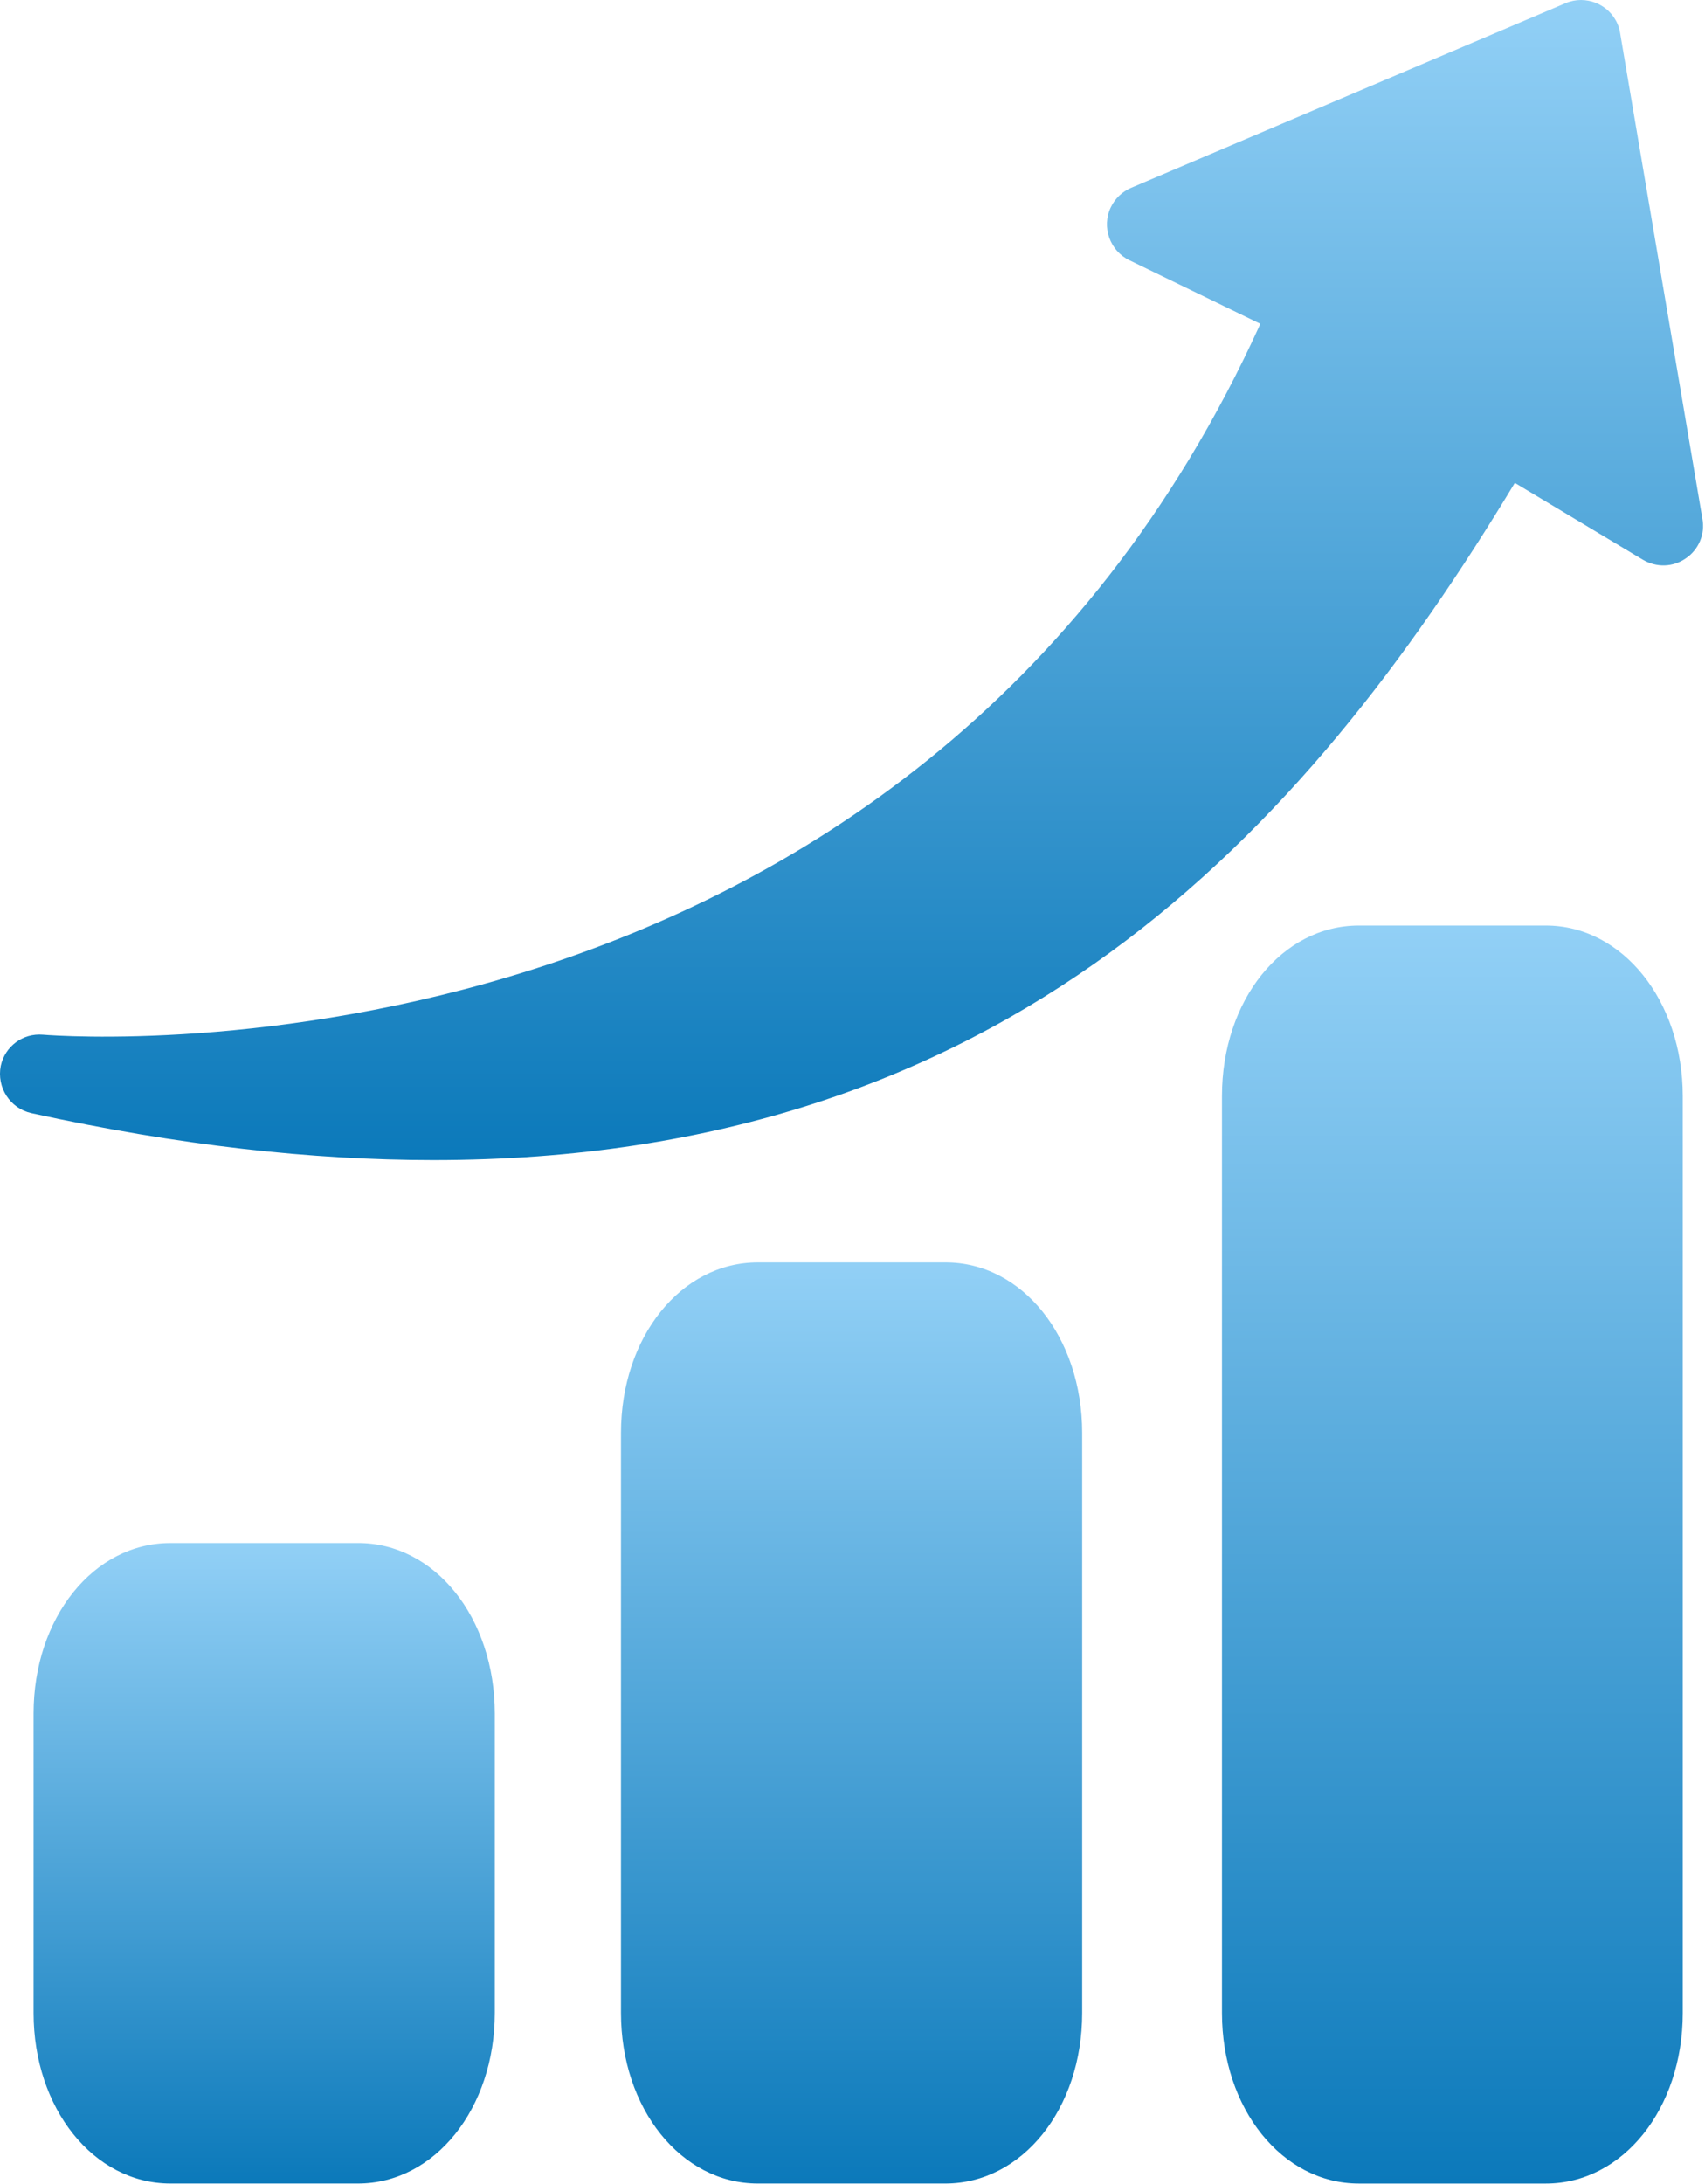
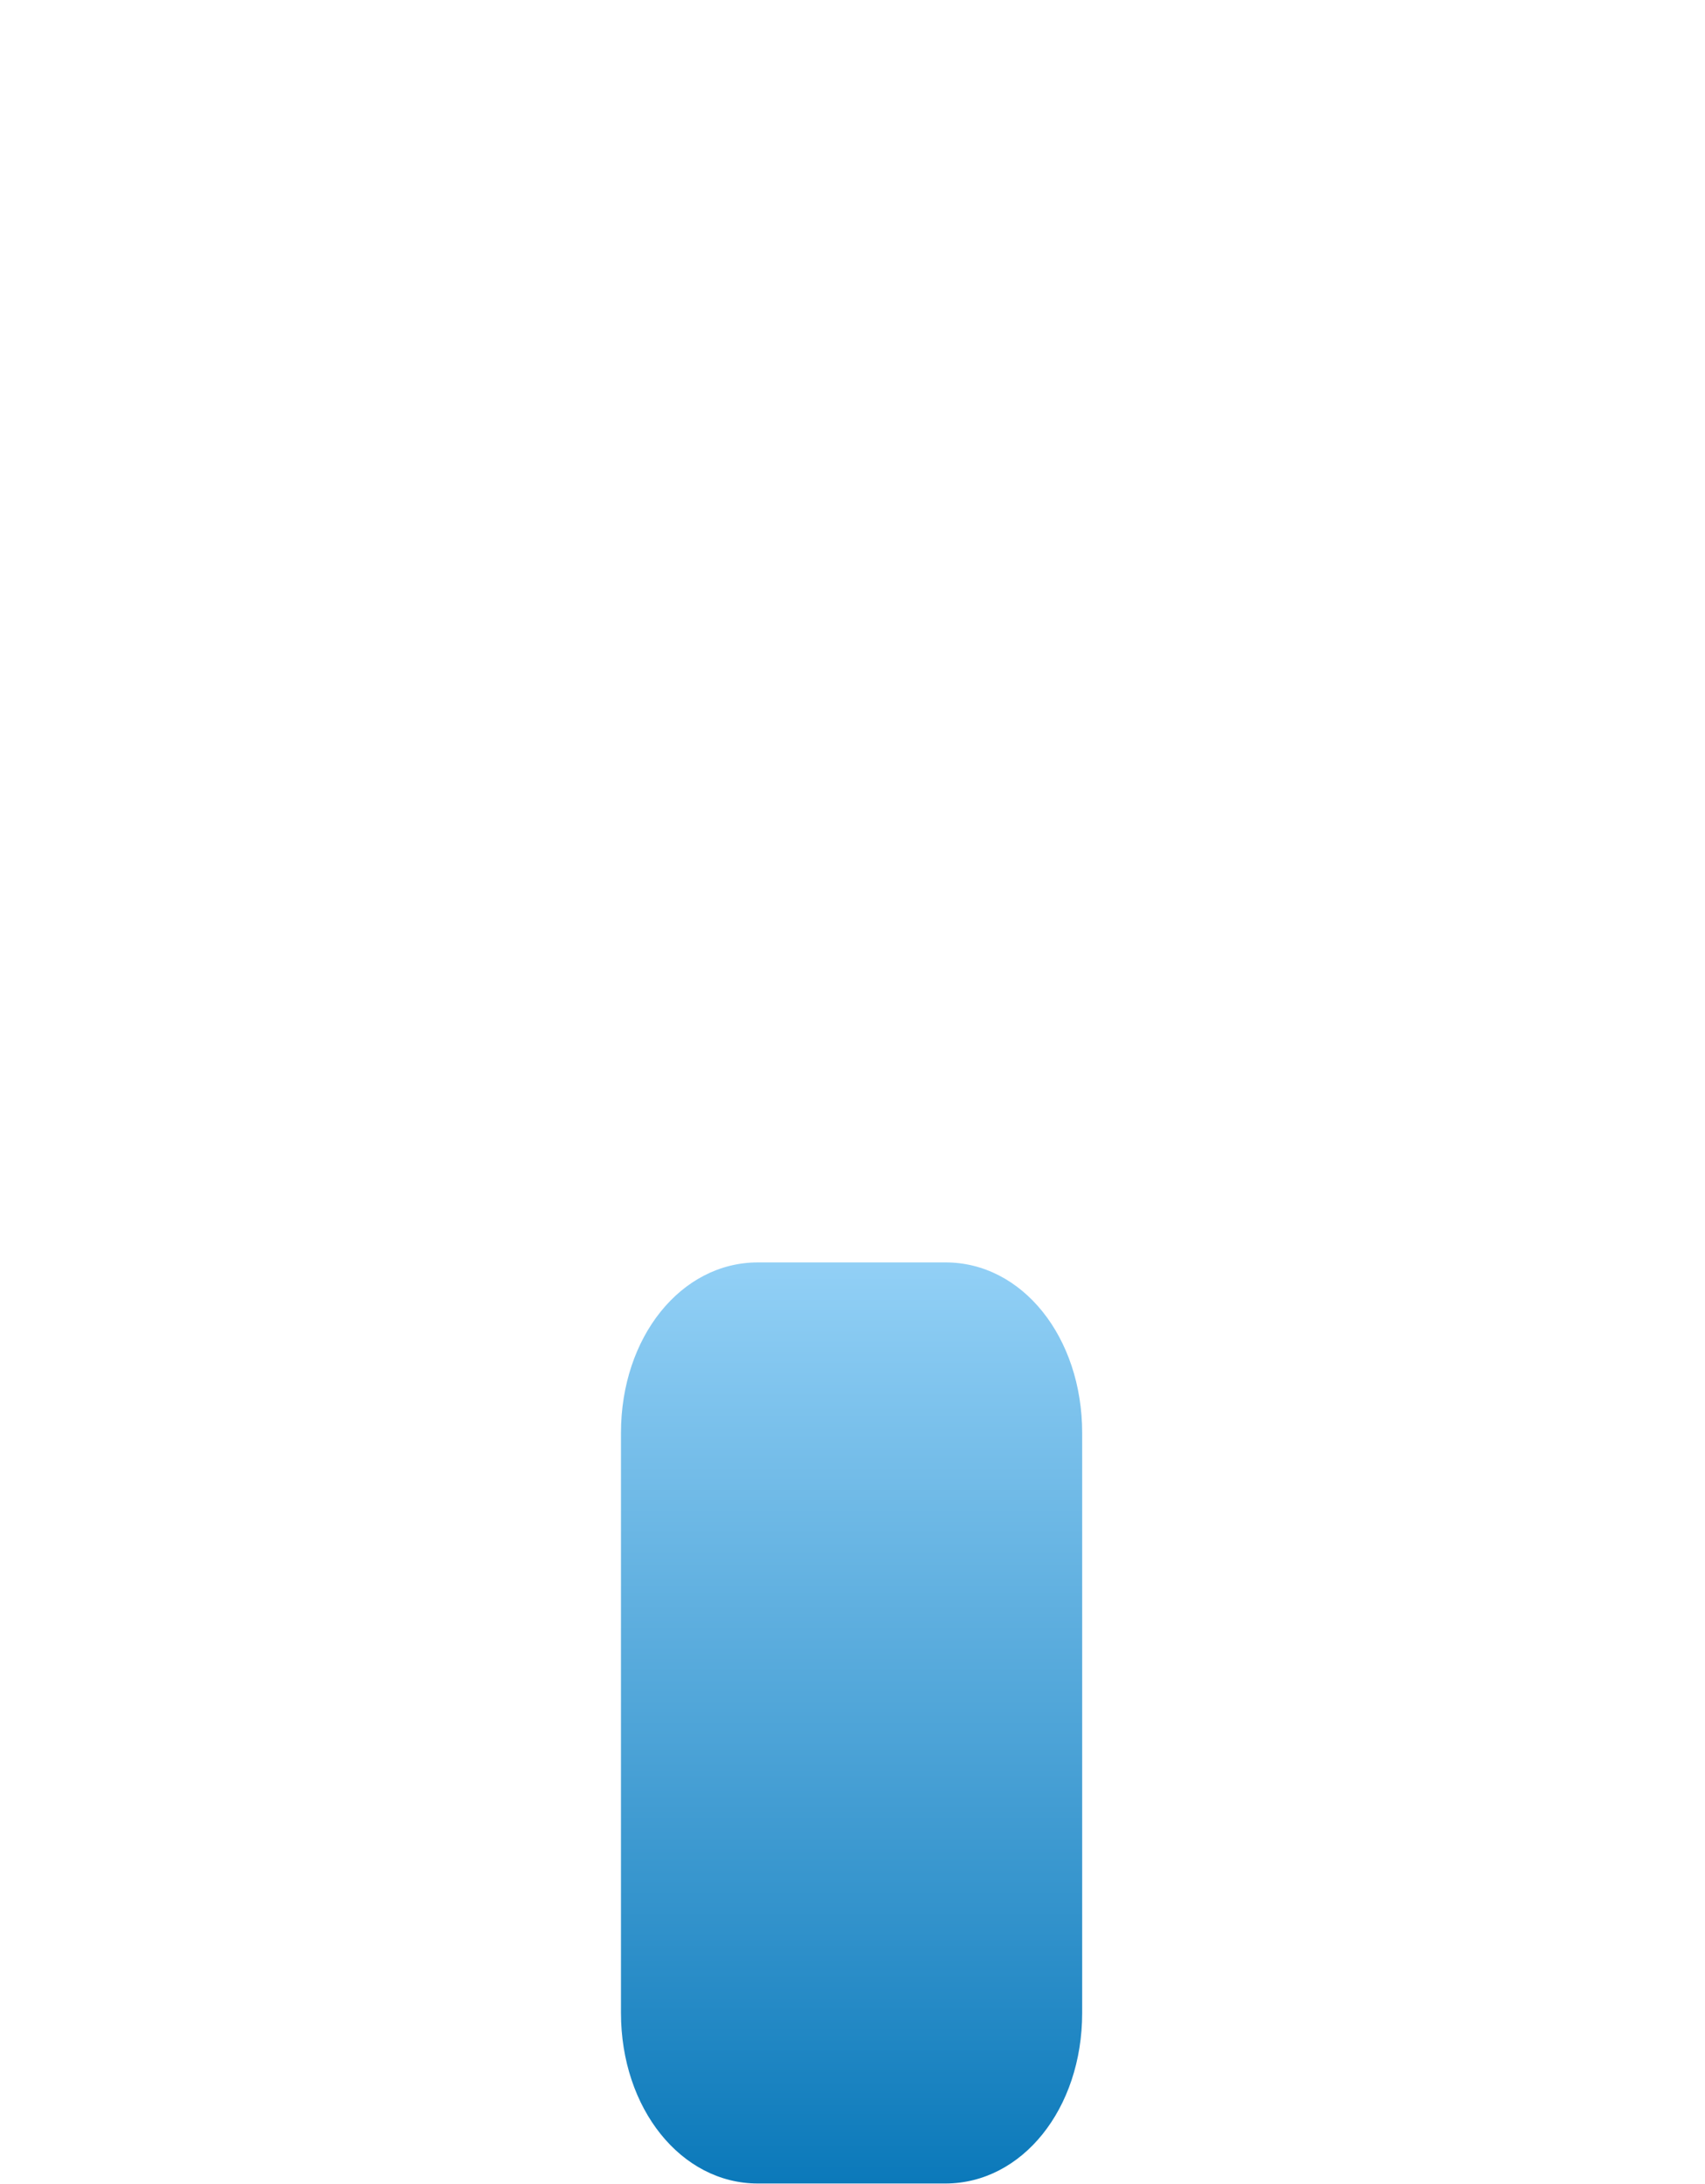
<svg xmlns="http://www.w3.org/2000/svg" width="82" height="105" viewBox="0 0 82 105" fill="none">
-   <path d="M80.93 52.694V96.77C80.93 101.382 78.04 104.97 74.35 104.97H65.35C61.66 104.97 58.769 101.362 58.769 96.77V52.694C58.769 48.082 61.66 44.494 65.35 44.494H74.35C78.019 44.494 80.93 48.102 80.93 52.694Z" fill="url(#paint0_linear_398_379)" />
-   <path d="M81.075 26.843C80.46 27.273 79.66 27.294 79.004 26.904L72.854 23.214C62.727 39.983 48.438 55.769 20.845 55.769C15.023 55.769 8.606 55.072 1.513 53.514C0.488 53.288 -0.168 52.284 0.037 51.238C0.242 50.295 1.103 49.66 2.067 49.742C3.789 49.885 43.805 52.571 60.615 15.568L54.322 12.513C53.379 12.062 52.969 10.914 53.42 9.971C53.625 9.541 53.973 9.213 54.404 9.028L75.294 0.152C76.257 -0.258 77.385 0.193 77.795 1.156C77.856 1.3 77.897 1.443 77.918 1.587L81.874 24.936C82.018 25.674 81.69 26.433 81.075 26.843Z" fill="url(#paint1_linear_398_379)" />
  <path d="M52.046 68.889V96.769C52.046 101.381 49.156 104.969 45.466 104.969H36.446C32.756 104.969 29.865 101.361 29.865 96.769V68.889C29.865 64.276 32.756 60.689 36.446 60.689H45.445C49.156 60.668 52.046 64.276 52.046 68.889Z" fill="url(#paint2_linear_398_379)" />
-   <path d="M23.796 82.378V96.769C23.796 101.361 20.906 104.969 17.216 104.969H8.196C4.506 104.969 1.615 101.361 1.615 96.769V82.378C1.615 77.765 4.506 74.178 8.196 74.178H17.195C20.906 74.157 23.796 77.765 23.796 82.378Z" fill="url(#paint3_linear_398_379)" />
  <defs>
    <linearGradient id="paint0_linear_398_379" x1="69.85" y1="44.494" x2="69.85" y2="104.97" gradientUnits="userSpaceOnUse">
      <stop stop-color="#92D0F6" />
      <stop offset="1" stop-color="#0B79BA" />
    </linearGradient>
    <linearGradient id="paint1_linear_398_379" x1="40.954" y1="0" x2="40.954" y2="55.769" gradientUnits="userSpaceOnUse">
      <stop stop-color="#92D0F6" />
      <stop offset="1" stop-color="#0B79BA" />
    </linearGradient>
    <linearGradient id="paint2_linear_398_379" x1="40.956" y1="60.688" x2="40.956" y2="104.969" gradientUnits="userSpaceOnUse">
      <stop stop-color="#92D0F6" />
      <stop offset="1" stop-color="#0B79BA" />
    </linearGradient>
    <linearGradient id="paint3_linear_398_379" x1="12.706" y1="74.178" x2="12.706" y2="104.969" gradientUnits="userSpaceOnUse">
      <stop stop-color="#92D0F6" />
      <stop offset="1" stop-color="#0B79BA" />
    </linearGradient>
  </defs>
</svg>